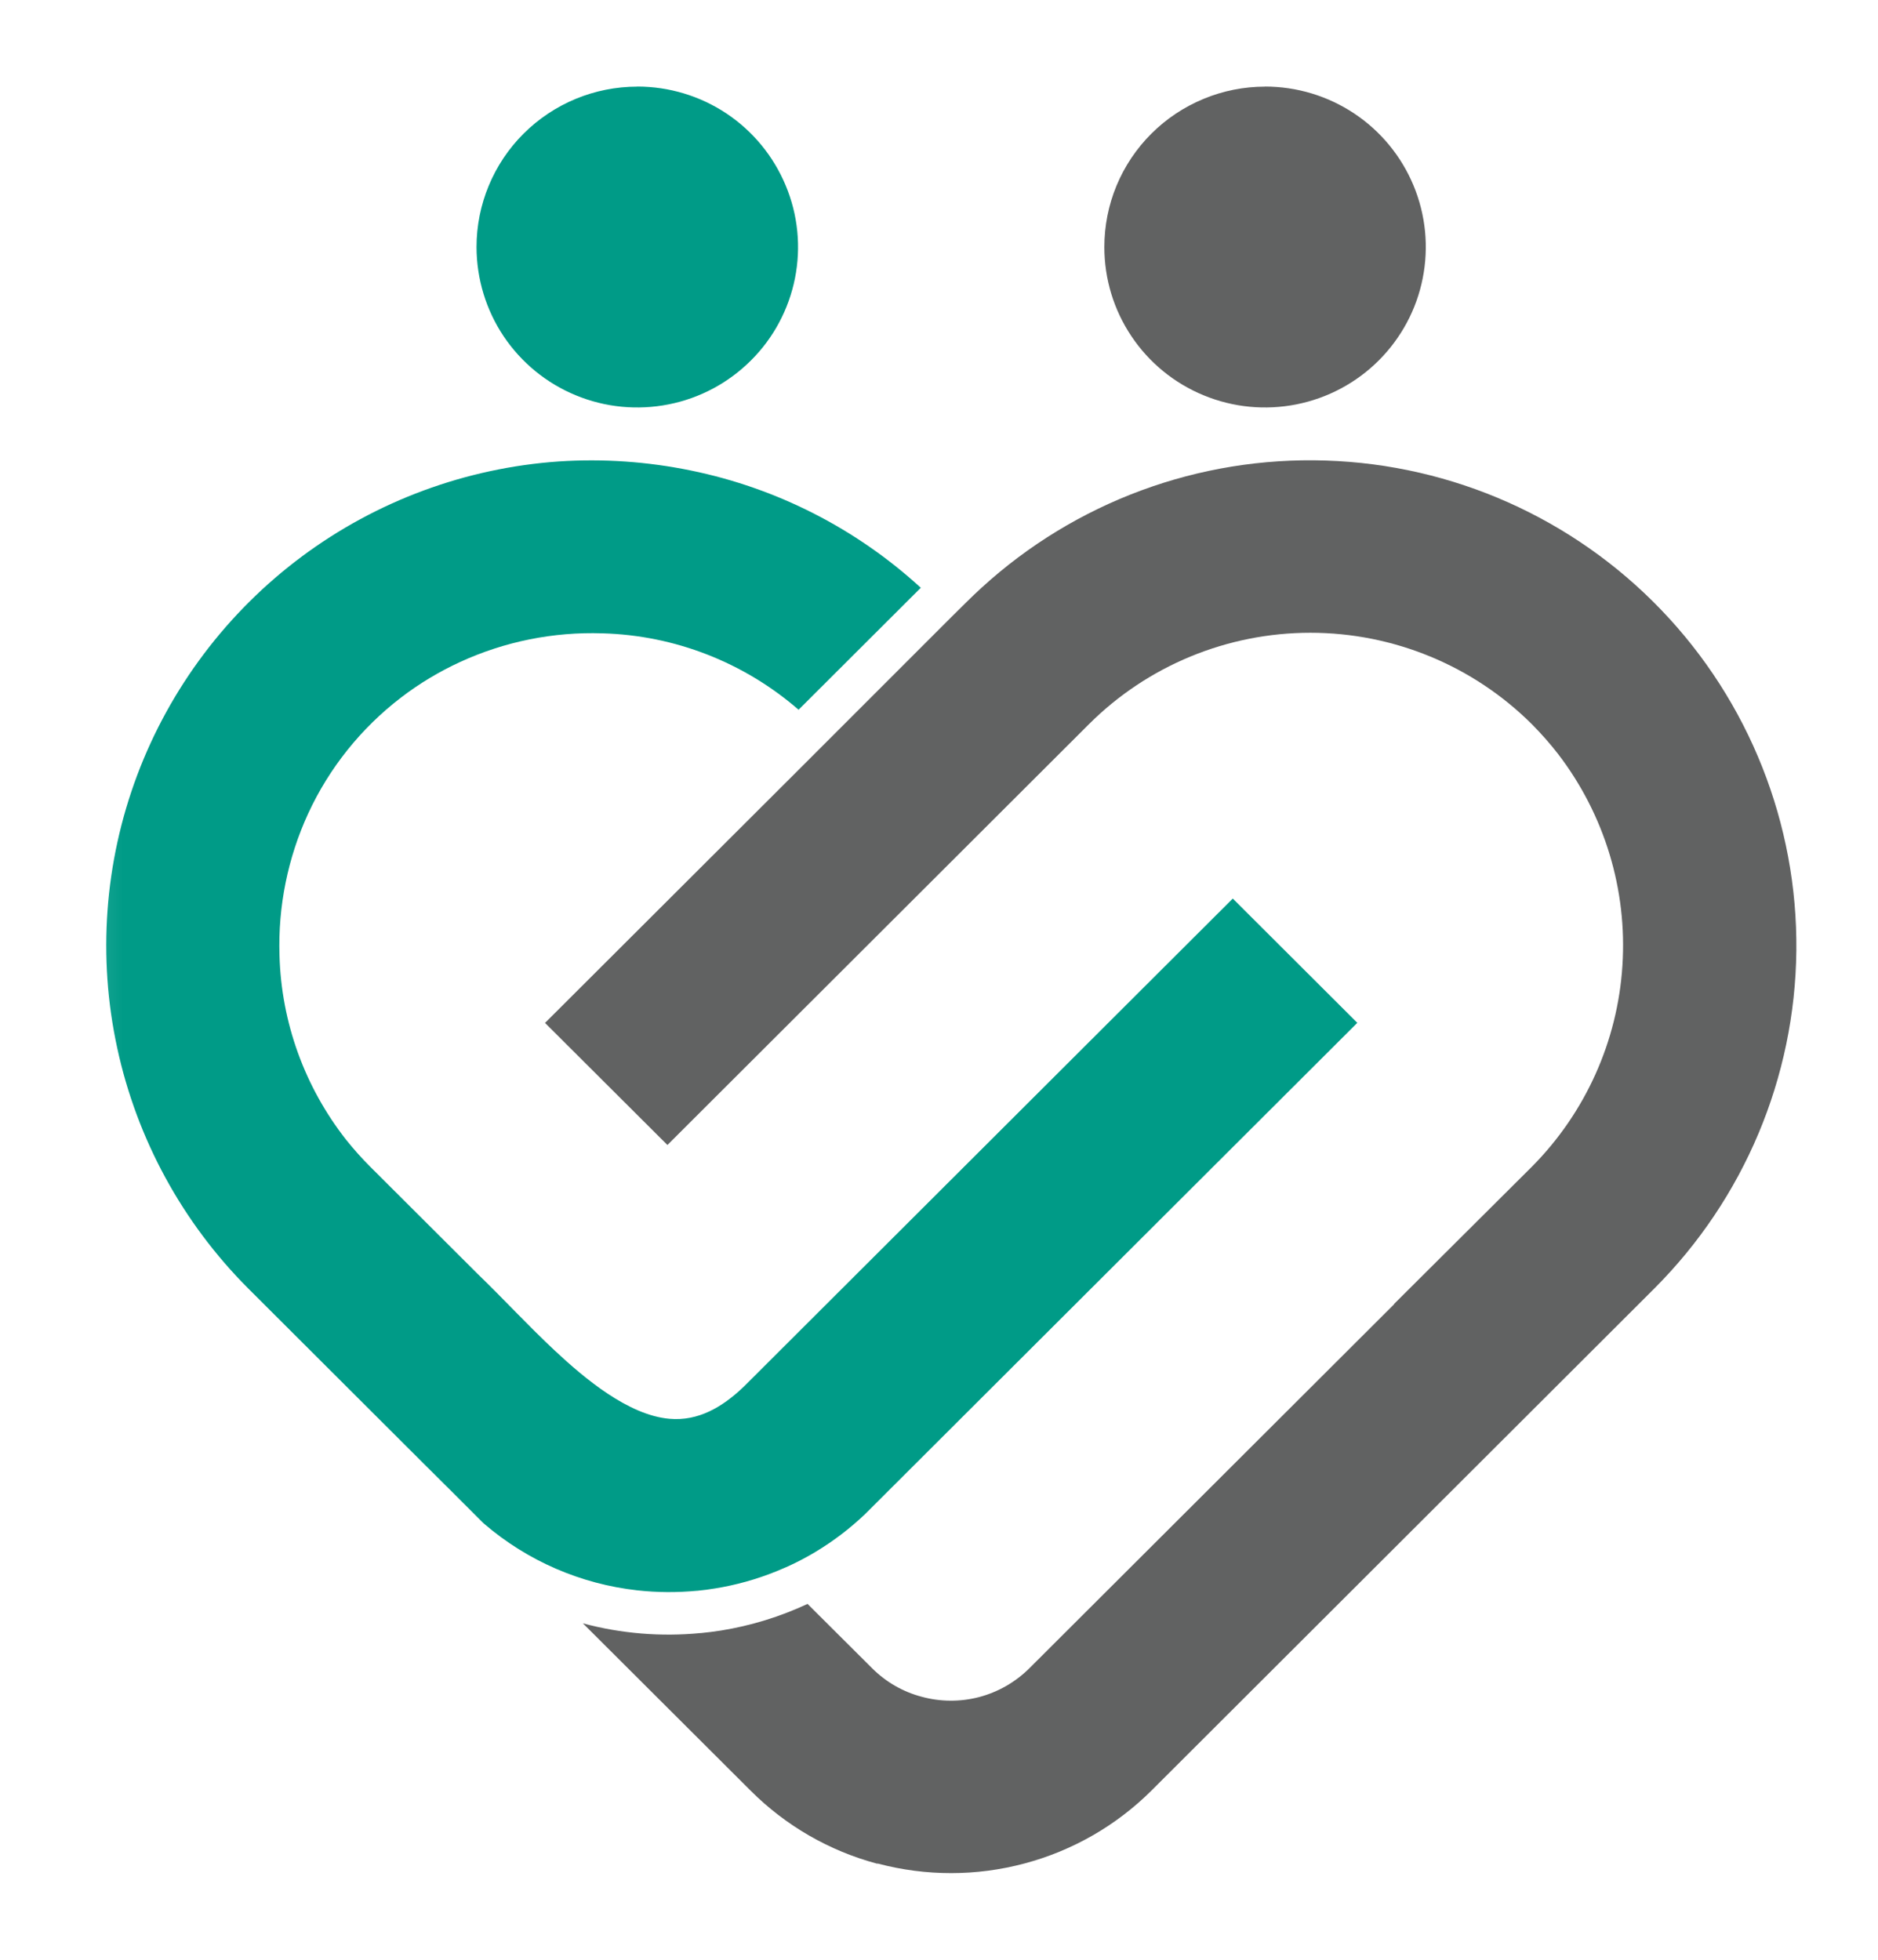
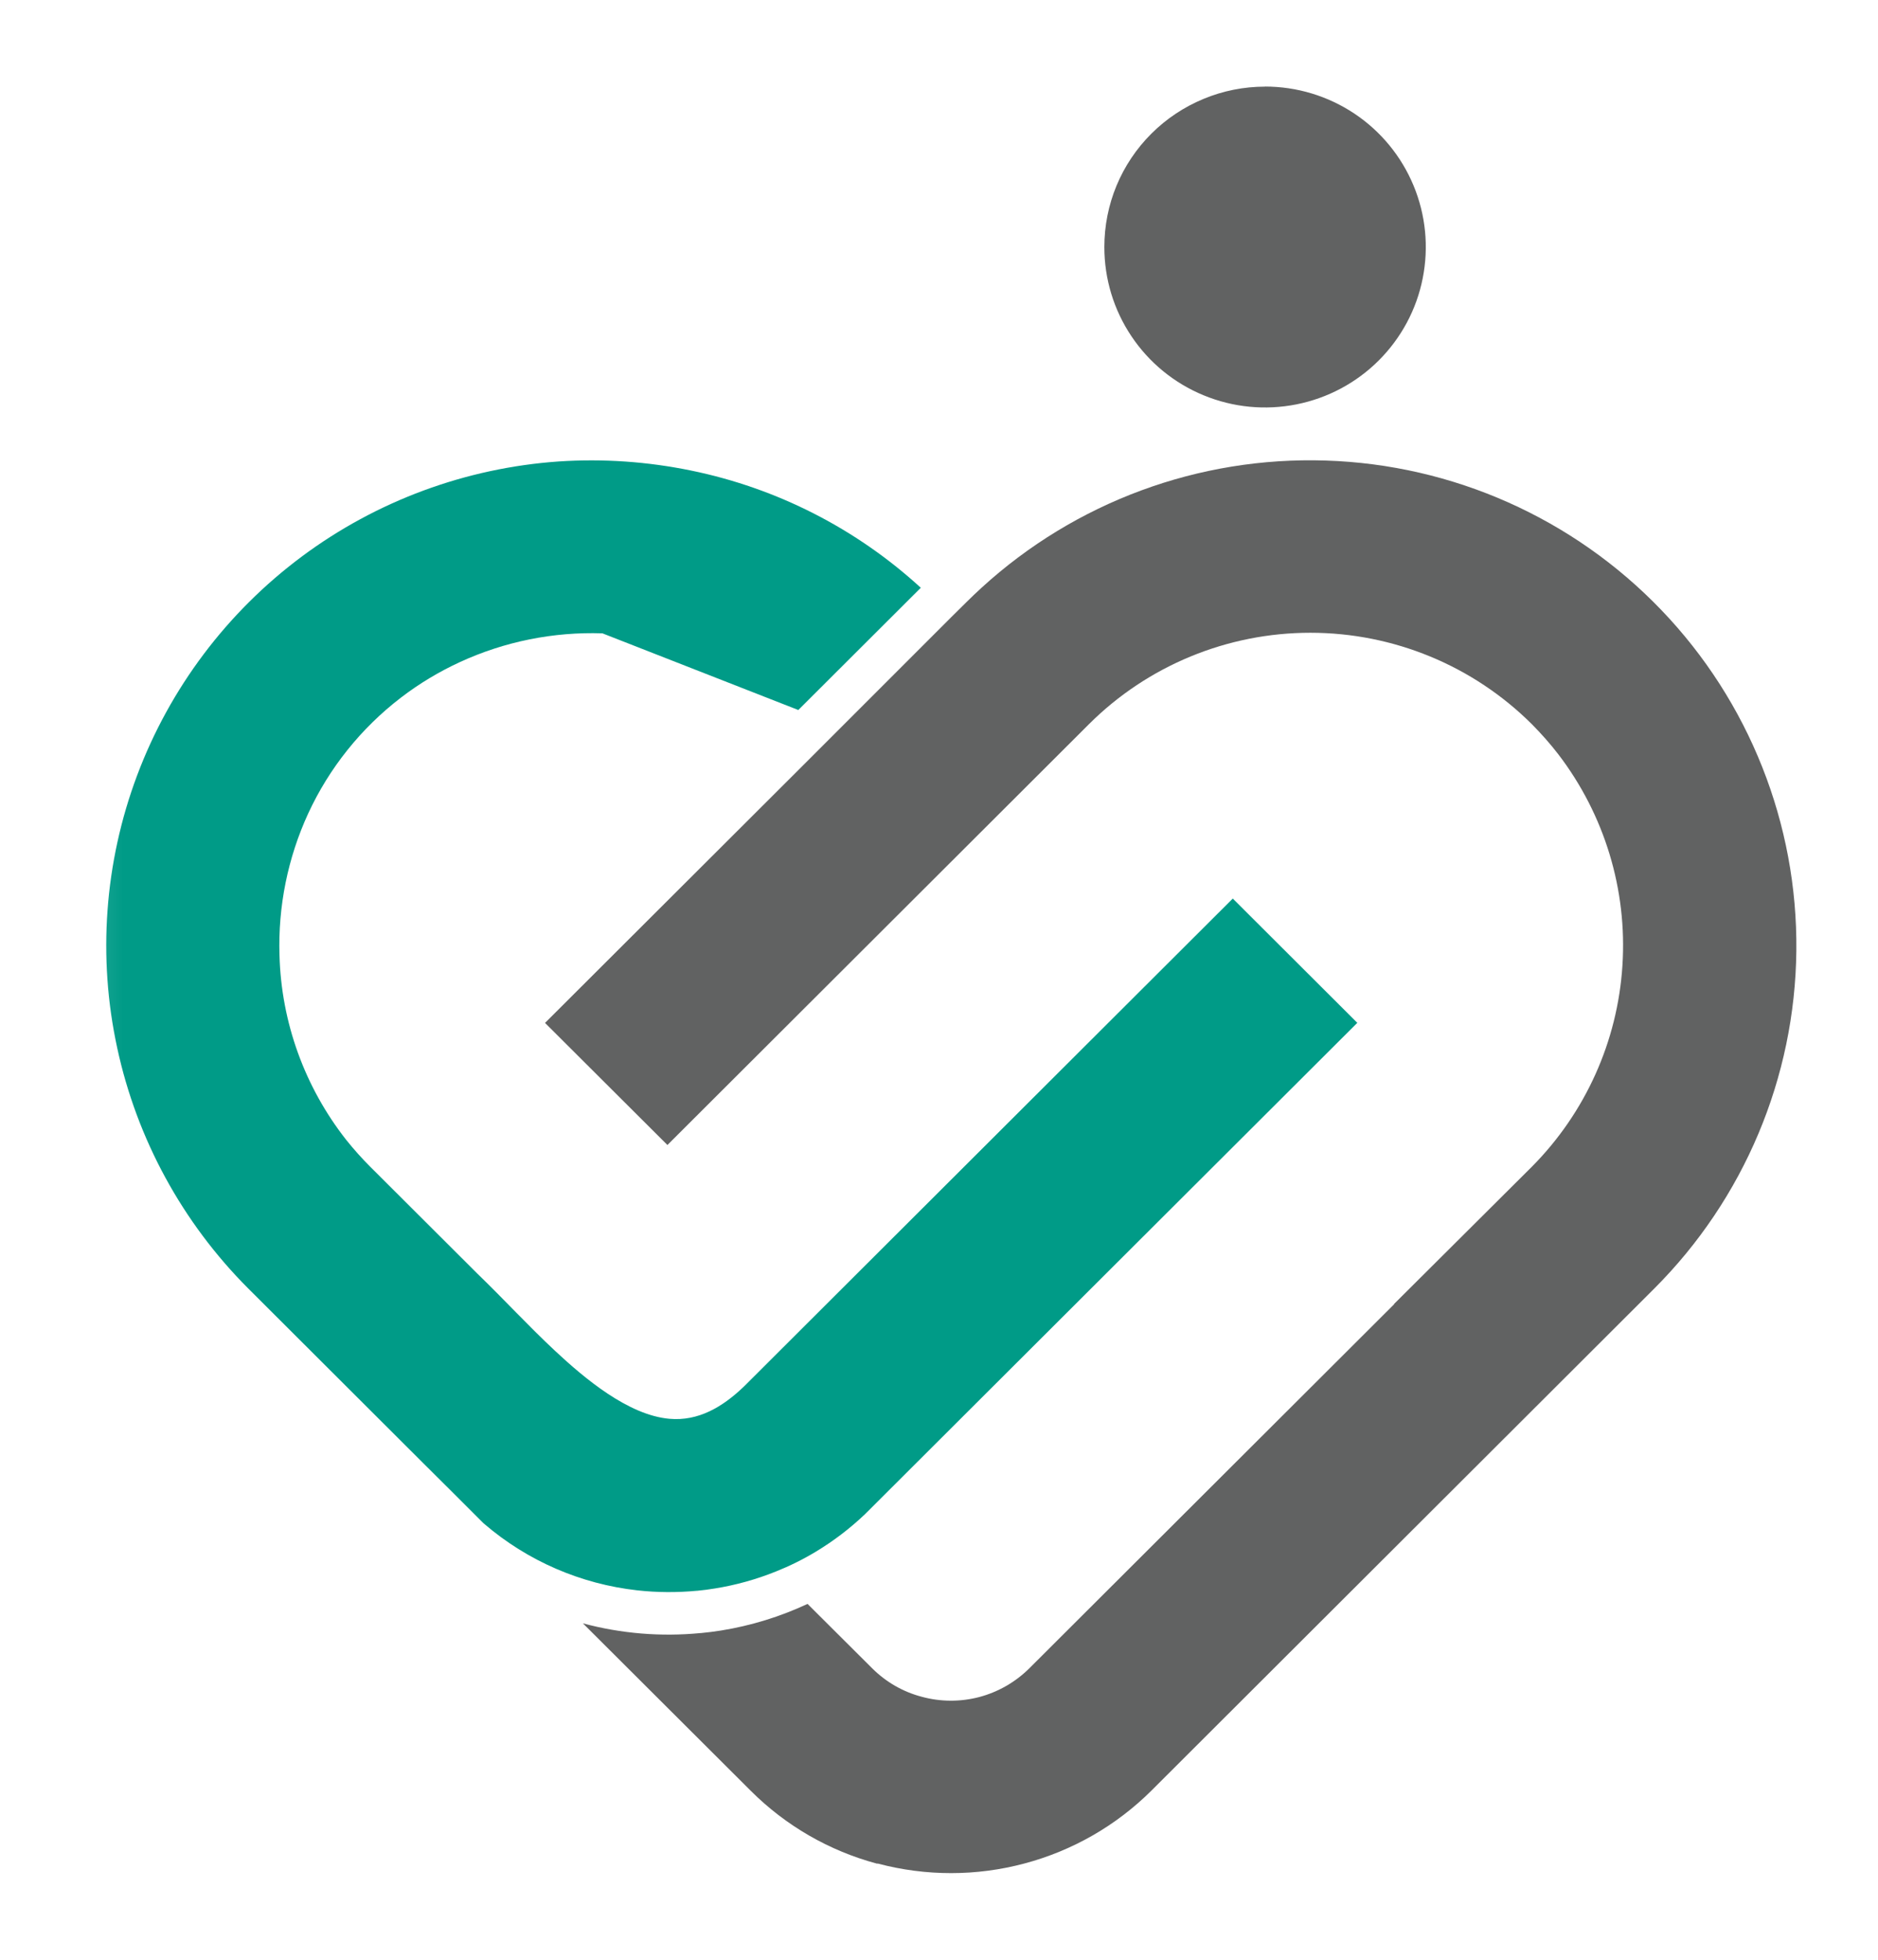
<svg xmlns="http://www.w3.org/2000/svg" width="23" height="24" viewBox="0 0 23 24" fill="none">
  <mask id="mask0_754_2022" style="mask-type:luminance" maskUnits="userSpaceOnUse" x="0" y="0" width="23" height="24">
    <path d="M23 0H0.297V24H23V0Z" fill="white" />
  </mask>
  <g mask="url(#mask0_754_2022)">
    <path fill-rule="evenodd" clip-rule="evenodd" d="M10.746 22.822H10.751C11.34 22.978 11.958 22.978 12.546 22.821C13.134 22.665 13.671 22.357 14.102 21.928L20.259 15.781C21.359 14.682 21.984 13.196 22 11.642C22.016 10.089 21.422 8.591 20.345 7.469C19.268 6.347 17.794 5.69 16.238 5.64C14.682 5.589 13.169 6.148 12.021 7.198C11.958 7.255 11.897 7.314 11.836 7.374L11.647 7.561L10.151 9.057L9.783 9.425L6.675 12.527L8.174 14.022L13.335 8.87C14.054 8.152 15.03 7.749 16.048 7.749C17.066 7.749 18.042 8.152 18.762 8.87C18.877 8.986 18.986 9.109 19.086 9.239C19.651 9.978 19.93 10.896 19.87 11.824C19.811 12.752 19.417 13.627 18.762 14.287L17.074 15.968V15.972L12.602 20.435C12.432 20.602 12.222 20.722 11.991 20.783C11.761 20.843 11.518 20.842 11.288 20.779C11.059 20.719 10.851 20.599 10.683 20.432L9.89 19.642C9.554 19.799 9.197 19.909 8.83 19.968C8.748 19.981 8.667 19.991 8.585 19.999H8.579C8.096 20.046 7.608 20.006 7.139 19.88L9.194 21.93C9.622 22.358 10.155 22.666 10.741 22.823" fill="#616262" />
-     <path fill-rule="evenodd" clip-rule="evenodd" d="M9.777 8.695L11.277 7.198C10.486 6.473 9.513 5.977 8.461 5.762C7.93 5.653 7.386 5.615 6.845 5.651C5.705 5.73 4.612 6.134 3.697 6.815C2.781 7.497 2.081 8.427 1.68 9.494C1.279 10.562 1.194 11.722 1.436 12.836C1.677 13.95 2.234 14.972 3.04 15.779L5.18 17.915L5.549 18.282L5.917 18.65L5.932 18.663C6.46 19.116 7.113 19.399 7.806 19.476C8.048 19.503 8.293 19.504 8.536 19.481H8.541C8.613 19.474 8.684 19.465 8.755 19.453C9.011 19.412 9.262 19.342 9.503 19.245C9.673 19.177 9.837 19.096 9.994 19.001C10.211 18.87 10.414 18.715 10.597 18.54L10.601 18.536L16.623 12.526L15.098 11.004L13.6 12.499L9.124 16.967L9.098 16.992C8.848 17.229 8.553 17.407 8.198 17.375C7.691 17.33 7.155 16.876 6.799 16.544C6.472 16.239 6.17 15.91 5.848 15.599L4.533 14.287C4.429 14.183 4.331 14.073 4.239 13.958C3.732 13.312 3.445 12.521 3.423 11.7C3.404 11.101 3.524 10.506 3.775 9.961C4.032 9.405 4.421 8.919 4.908 8.545C5.133 8.372 5.378 8.225 5.635 8.107C6.181 7.856 6.778 7.736 7.378 7.756C8.265 7.78 9.115 8.113 9.784 8.695" fill="#009B87" />
-     <path fill-rule="evenodd" clip-rule="evenodd" d="M7.805 1.06C8.194 1.06 8.575 1.175 8.899 1.391C9.222 1.607 9.474 1.914 9.623 2.273C9.773 2.632 9.812 3.027 9.736 3.408C9.66 3.789 9.473 4.14 9.197 4.414C8.922 4.689 8.571 4.877 8.189 4.952C7.808 5.028 7.412 4.99 7.052 4.841C6.692 4.693 6.385 4.441 6.168 4.118C5.952 3.795 5.837 3.415 5.836 3.026C5.836 2.505 6.043 2.005 6.412 1.637C6.782 1.268 7.282 1.061 7.805 1.061" fill="#009B87" />
+     <path fill-rule="evenodd" clip-rule="evenodd" d="M9.777 8.695L11.277 7.198C10.486 6.473 9.513 5.977 8.461 5.762C7.93 5.653 7.386 5.615 6.845 5.651C5.705 5.73 4.612 6.134 3.697 6.815C2.781 7.497 2.081 8.427 1.68 9.494C1.279 10.562 1.194 11.722 1.436 12.836C1.677 13.95 2.234 14.972 3.04 15.779L5.18 17.915L5.549 18.282L5.917 18.65L5.932 18.663C6.46 19.116 7.113 19.399 7.806 19.476C8.048 19.503 8.293 19.504 8.536 19.481H8.541C8.613 19.474 8.684 19.465 8.755 19.453C9.011 19.412 9.262 19.342 9.503 19.245C9.673 19.177 9.837 19.096 9.994 19.001C10.211 18.87 10.414 18.715 10.597 18.54L10.601 18.536L16.623 12.526L15.098 11.004L13.6 12.499L9.124 16.967L9.098 16.992C8.848 17.229 8.553 17.407 8.198 17.375C7.691 17.33 7.155 16.876 6.799 16.544C6.472 16.239 6.17 15.91 5.848 15.599L4.533 14.287C4.429 14.183 4.331 14.073 4.239 13.958C3.732 13.312 3.445 12.521 3.423 11.7C3.404 11.101 3.524 10.506 3.775 9.961C4.032 9.405 4.421 8.919 4.908 8.545C5.133 8.372 5.378 8.225 5.635 8.107C6.181 7.856 6.778 7.736 7.378 7.756" fill="#009B87" />
    <path fill-rule="evenodd" clip-rule="evenodd" d="M15.493 1.06C15.882 1.06 16.263 1.175 16.587 1.391C16.911 1.607 17.163 1.914 17.312 2.273C17.461 2.632 17.5 3.027 17.424 3.408C17.349 3.789 17.161 4.139 16.886 4.414C16.611 4.689 16.26 4.876 15.878 4.952C15.497 5.028 15.101 4.99 14.741 4.841C14.381 4.693 14.073 4.441 13.857 4.118C13.64 3.795 13.525 3.415 13.525 3.026C13.525 2.768 13.575 2.513 13.674 2.274C13.773 2.036 13.918 1.819 14.101 1.637C14.284 1.454 14.501 1.31 14.74 1.211C14.978 1.112 15.234 1.061 15.493 1.061" fill="#616262" />
  </g>
</svg>